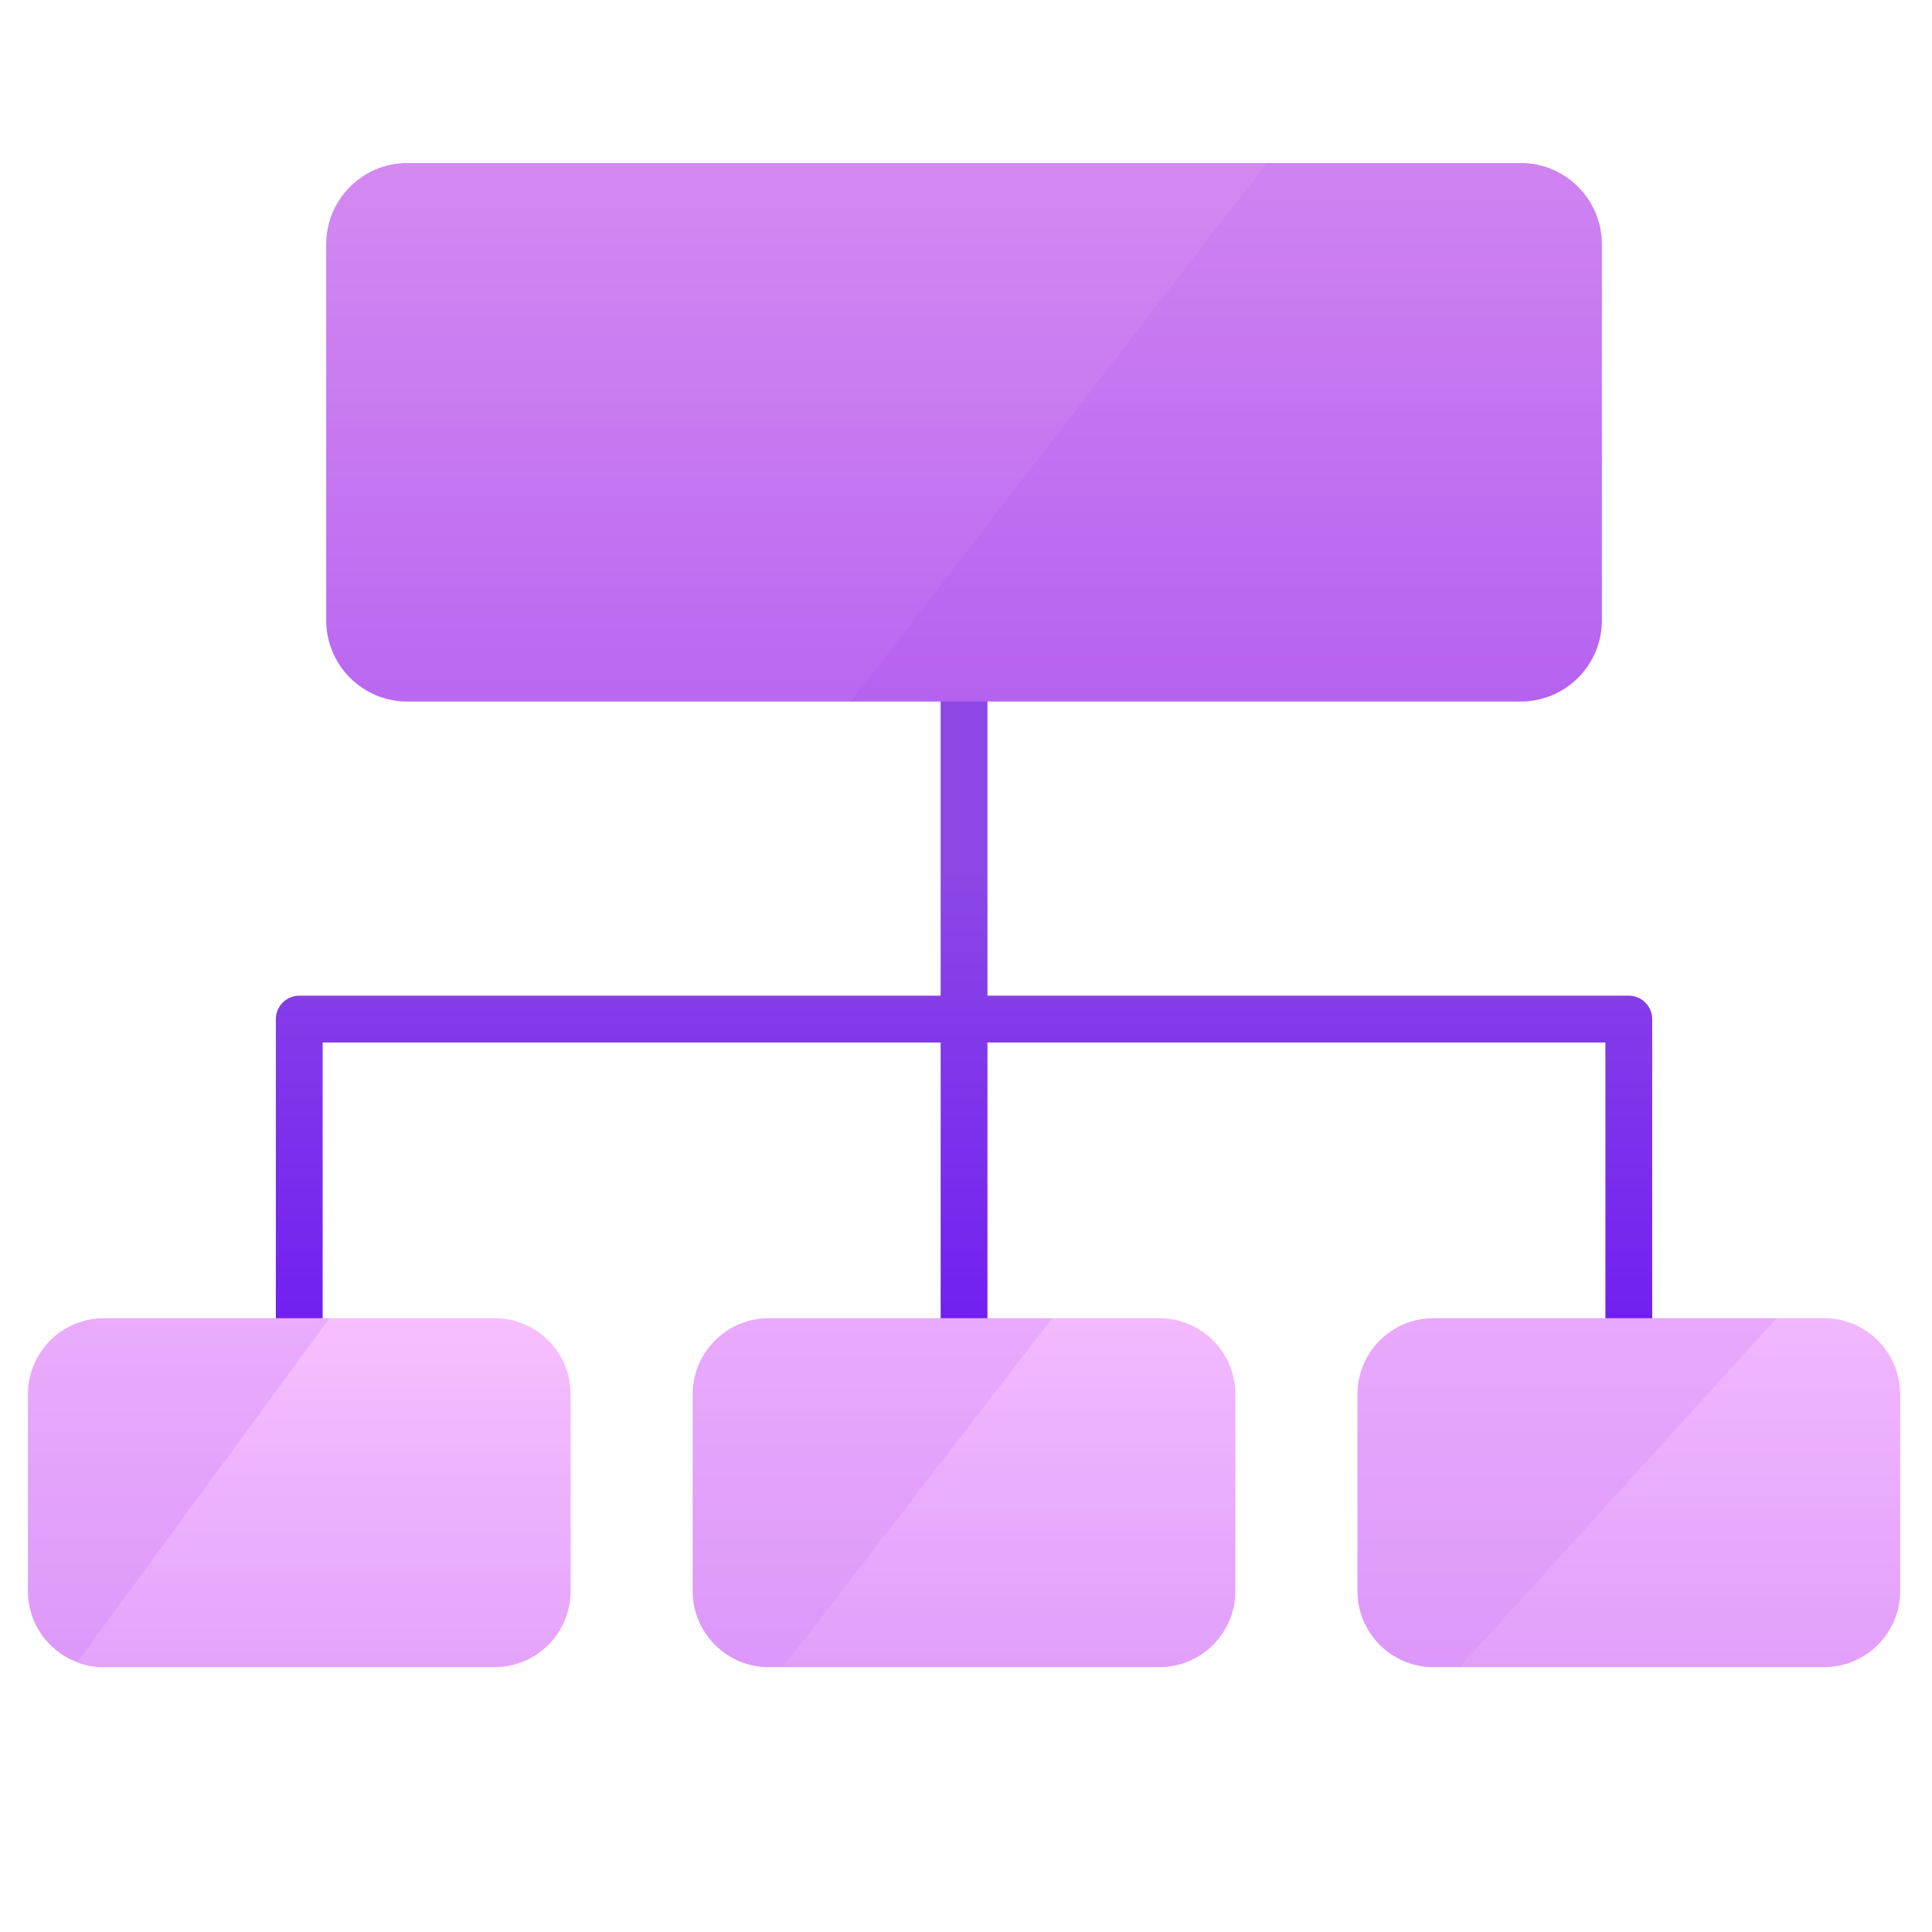
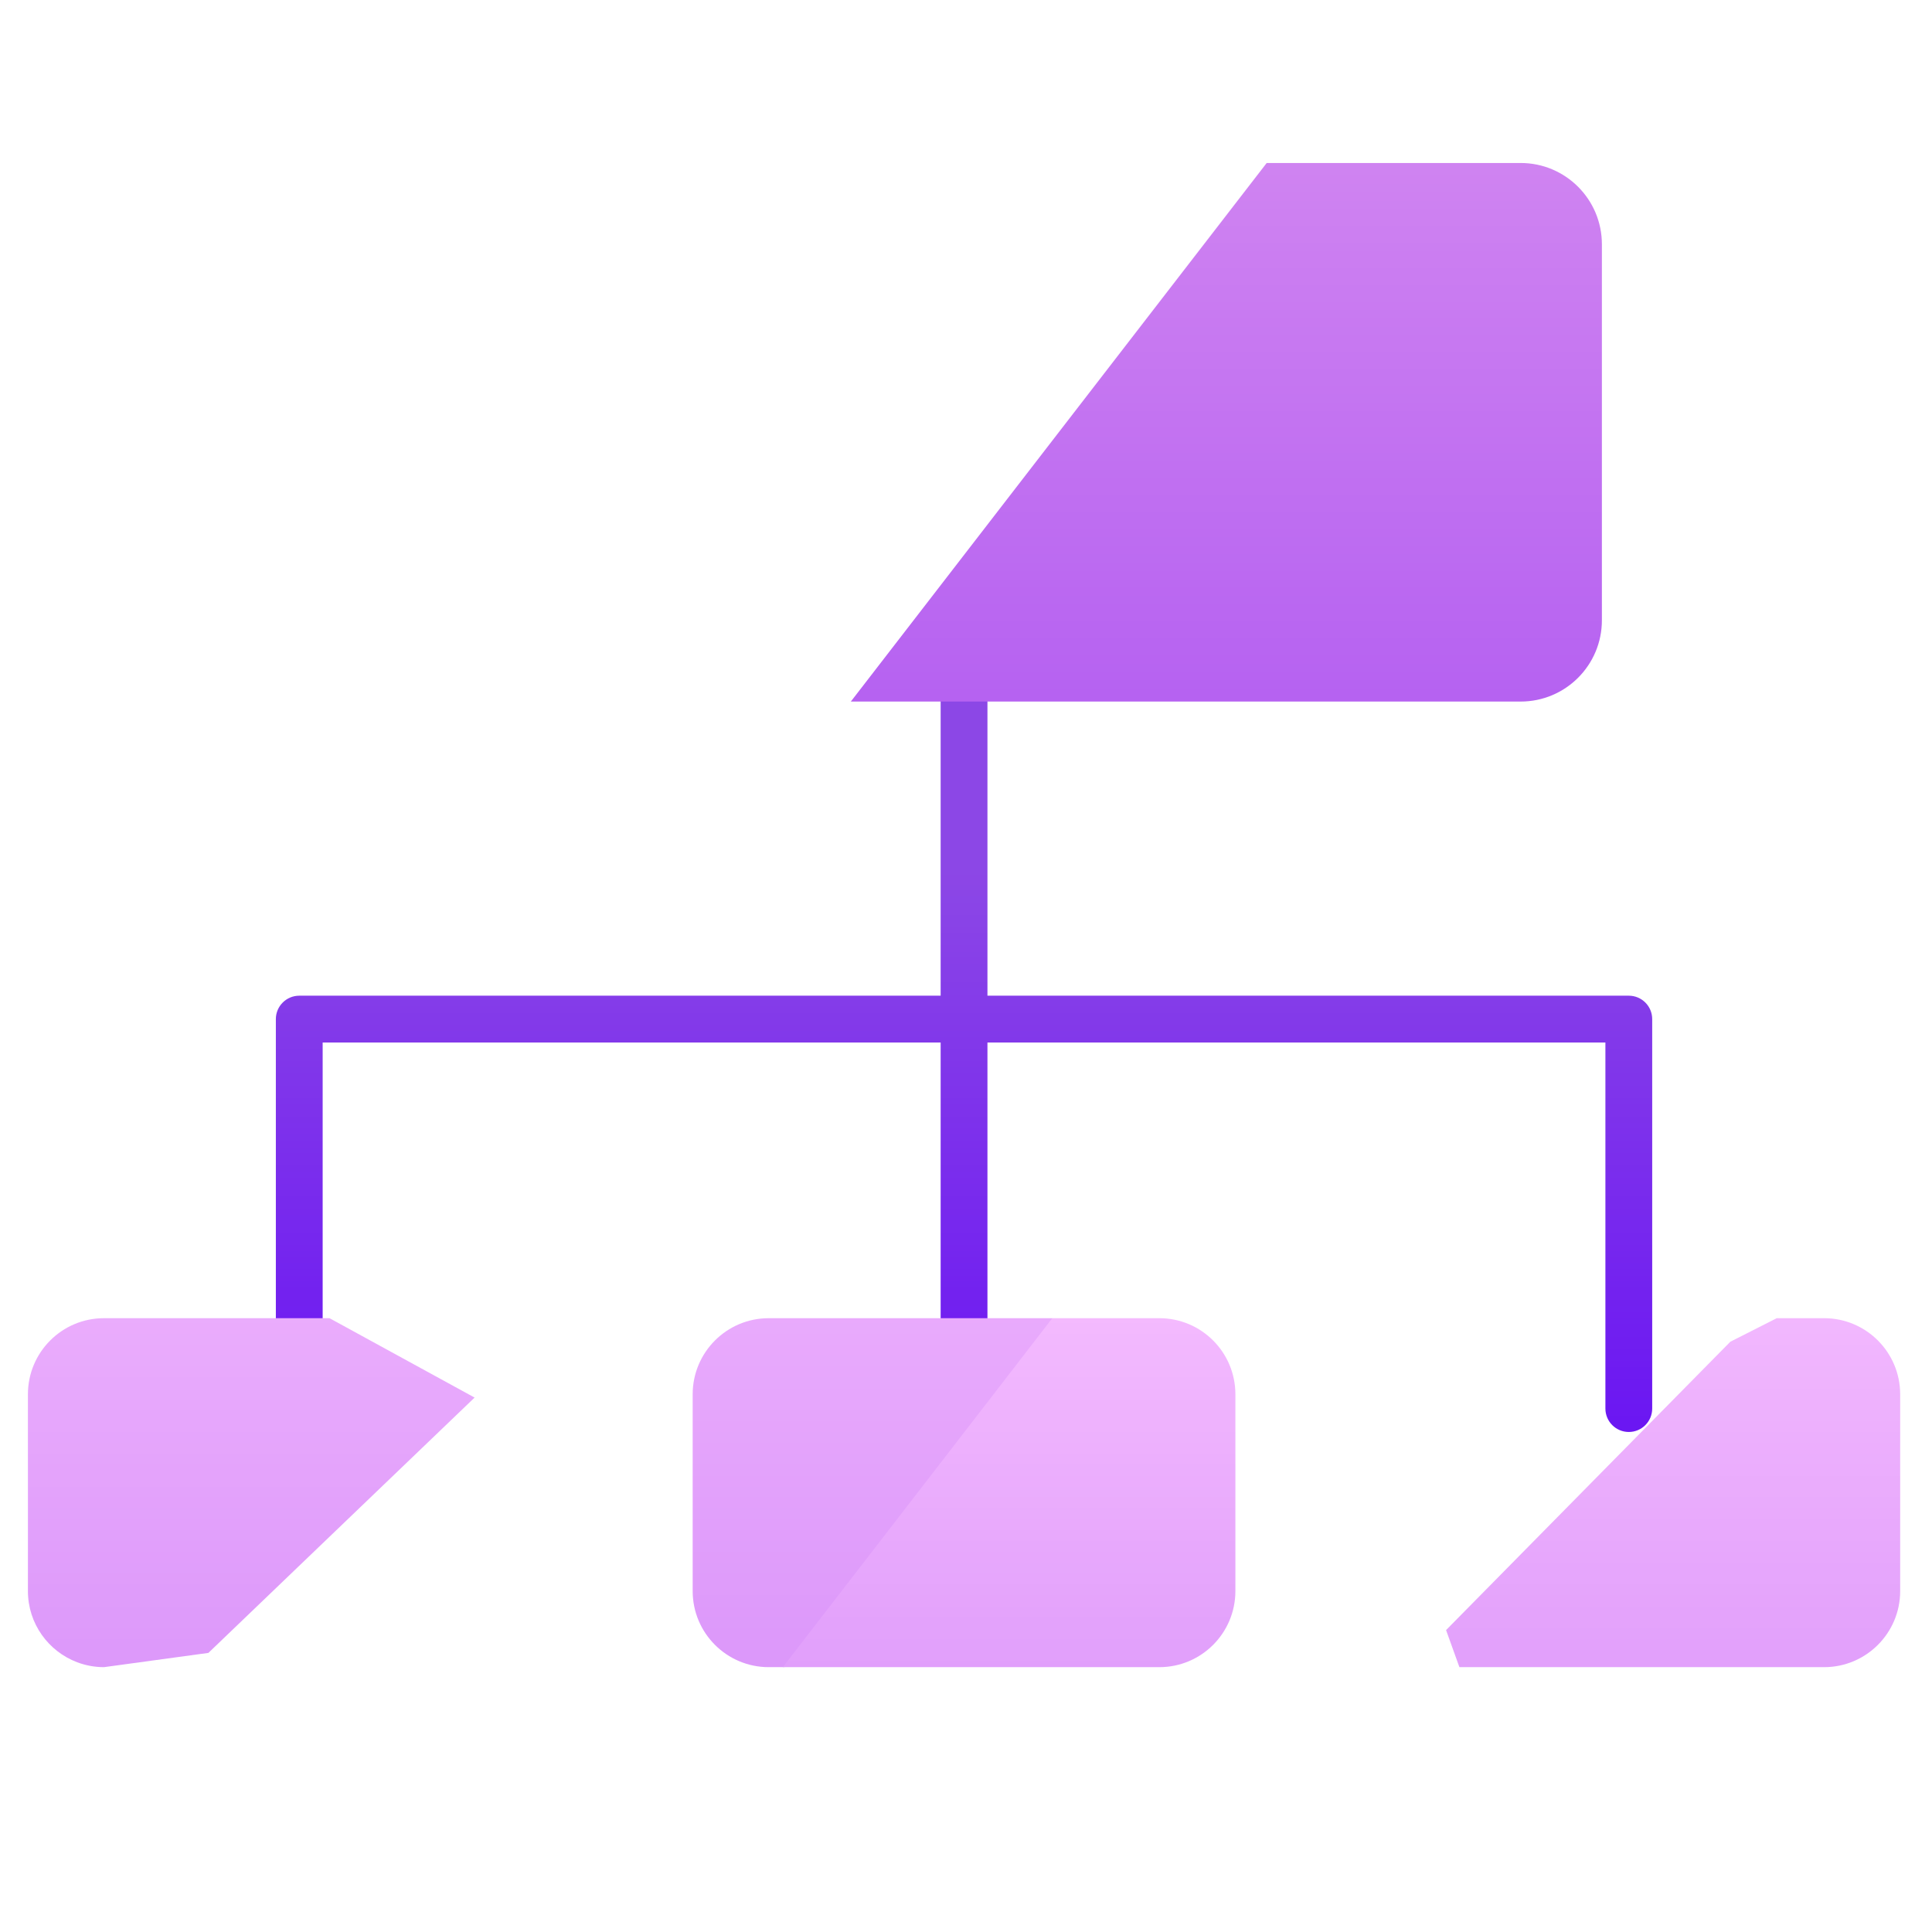
<svg xmlns="http://www.w3.org/2000/svg" width="350" viewBox="0 0 262.5 262.5" height="350" preserveAspectRatio="xMidYMid meet">
  <defs>
    <clipPath id="780a7db7e0">
      <path d="M 37 88 L 225 88 L 225 195 L 37 195 Z M 37 88 " />
    </clipPath>
    <clipPath id="f7acff7452">
      <path d="M 221.305 135.285 L 134.164 135.285 L 134.164 91.418 C 134.164 89.66 132.738 88.238 130.984 88.238 C 129.227 88.238 127.805 89.66 127.805 91.418 L 127.805 135.285 L 40.66 135.285 C 38.906 135.285 37.48 136.711 37.48 138.465 L 37.48 186.641 C 37.48 188.398 38.906 189.824 40.66 189.824 C 42.418 189.824 43.84 188.398 43.84 186.641 L 43.84 141.648 L 127.805 141.648 L 127.805 186.512 C 127.805 188.27 129.227 189.695 130.984 189.695 C 132.738 189.695 134.164 188.27 134.164 186.512 L 134.164 141.648 L 218.125 141.648 L 218.125 191.379 C 218.125 193.137 219.547 194.562 221.305 194.562 C 223.062 194.562 224.484 193.137 224.484 191.379 L 224.484 138.465 C 224.484 136.711 223.062 135.285 221.305 135.285 Z M 221.305 135.285 " />
    </clipPath>
    <linearGradient x1="256" gradientTransform="matrix(0.53,0,0,0.53,-4.688,-11.415)" y1="388.446" x2="256" gradientUnits="userSpaceOnUse" y2="187.932" id="86e24de7af">
      <stop style="stop-color:#6b17f2;stop-opacity:1;" offset="0" />
      <stop style="stop-color:#6b17f2;stop-opacity:1;" offset="0.016" />
      <stop style="stop-color:#6c18f2;stop-opacity:1;" offset="0.023" />
      <stop style="stop-color:#6c18f2;stop-opacity:1;" offset="0.031" />
      <stop style="stop-color:#6c19f2;stop-opacity:1;" offset="0.039" />
      <stop style="stop-color:#6d19f1;stop-opacity:1;" offset="0.047" />
      <stop style="stop-color:#6d1af1;stop-opacity:1;" offset="0.055" />
      <stop style="stop-color:#6d1af1;stop-opacity:1;" offset="0.062" />
      <stop style="stop-color:#6e1bf1;stop-opacity:1;" offset="0.07" />
      <stop style="stop-color:#6e1bf1;stop-opacity:1;" offset="0.078" />
      <stop style="stop-color:#6f1cf1;stop-opacity:1;" offset="0.086" />
      <stop style="stop-color:#6f1df1;stop-opacity:1;" offset="0.094" />
      <stop style="stop-color:#6f1df0;stop-opacity:1;" offset="0.102" />
      <stop style="stop-color:#701ef0;stop-opacity:1;" offset="0.109" />
      <stop style="stop-color:#701ef0;stop-opacity:1;" offset="0.117" />
      <stop style="stop-color:#701ff0;stop-opacity:1;" offset="0.125" />
      <stop style="stop-color:#711ff0;stop-opacity:1;" offset="0.133" />
      <stop style="stop-color:#7120f0;stop-opacity:1;" offset="0.141" />
      <stop style="stop-color:#7220f0;stop-opacity:1;" offset="0.148" />
      <stop style="stop-color:#7221f0;stop-opacity:1;" offset="0.156" />
      <stop style="stop-color:#7221ef;stop-opacity:1;" offset="0.164" />
      <stop style="stop-color:#7322ef;stop-opacity:1;" offset="0.172" />
      <stop style="stop-color:#7322ef;stop-opacity:1;" offset="0.18" />
      <stop style="stop-color:#7323ef;stop-opacity:1;" offset="0.188" />
      <stop style="stop-color:#7423ef;stop-opacity:1;" offset="0.195" />
      <stop style="stop-color:#7424ef;stop-opacity:1;" offset="0.203" />
      <stop style="stop-color:#7425ef;stop-opacity:1;" offset="0.211" />
      <stop style="stop-color:#7525ee;stop-opacity:1;" offset="0.219" />
      <stop style="stop-color:#7526ee;stop-opacity:1;" offset="0.227" />
      <stop style="stop-color:#7626ee;stop-opacity:1;" offset="0.234" />
      <stop style="stop-color:#7627ee;stop-opacity:1;" offset="0.242" />
      <stop style="stop-color:#7627ee;stop-opacity:1;" offset="0.25" />
      <stop style="stop-color:#7728ee;stop-opacity:1;" offset="0.258" />
      <stop style="stop-color:#7728ee;stop-opacity:1;" offset="0.266" />
      <stop style="stop-color:#7729ee;stop-opacity:1;" offset="0.273" />
      <stop style="stop-color:#7829ed;stop-opacity:1;" offset="0.281" />
      <stop style="stop-color:#782aed;stop-opacity:1;" offset="0.289" />
      <stop style="stop-color:#782aed;stop-opacity:1;" offset="0.297" />
      <stop style="stop-color:#792bed;stop-opacity:1;" offset="0.305" />
      <stop style="stop-color:#792ced;stop-opacity:1;" offset="0.312" />
      <stop style="stop-color:#7a2ced;stop-opacity:1;" offset="0.32" />
      <stop style="stop-color:#7a2ded;stop-opacity:1;" offset="0.328" />
      <stop style="stop-color:#7a2dec;stop-opacity:1;" offset="0.336" />
      <stop style="stop-color:#7b2eec;stop-opacity:1;" offset="0.344" />
      <stop style="stop-color:#7b2eec;stop-opacity:1;" offset="0.352" />
      <stop style="stop-color:#7b2fec;stop-opacity:1;" offset="0.359" />
      <stop style="stop-color:#7c2fec;stop-opacity:1;" offset="0.367" />
      <stop style="stop-color:#7c30ec;stop-opacity:1;" offset="0.375" />
      <stop style="stop-color:#7d30ec;stop-opacity:1;" offset="0.383" />
      <stop style="stop-color:#7d31ec;stop-opacity:1;" offset="0.391" />
      <stop style="stop-color:#7d31eb;stop-opacity:1;" offset="0.398" />
      <stop style="stop-color:#7e32eb;stop-opacity:1;" offset="0.406" />
      <stop style="stop-color:#7e32eb;stop-opacity:1;" offset="0.414" />
      <stop style="stop-color:#7e33eb;stop-opacity:1;" offset="0.422" />
      <stop style="stop-color:#7f34eb;stop-opacity:1;" offset="0.43" />
      <stop style="stop-color:#7f34eb;stop-opacity:1;" offset="0.438" />
      <stop style="stop-color:#7f35eb;stop-opacity:1;" offset="0.445" />
      <stop style="stop-color:#8035ea;stop-opacity:1;" offset="0.453" />
      <stop style="stop-color:#8036ea;stop-opacity:1;" offset="0.461" />
      <stop style="stop-color:#8136ea;stop-opacity:1;" offset="0.469" />
      <stop style="stop-color:#8137ea;stop-opacity:1;" offset="0.477" />
      <stop style="stop-color:#8137ea;stop-opacity:1;" offset="0.484" />
      <stop style="stop-color:#8238ea;stop-opacity:1;" offset="0.492" />
      <stop style="stop-color:#8238ea;stop-opacity:1;" offset="0.5" />
      <stop style="stop-color:#8239ea;stop-opacity:1;" offset="0.508" />
      <stop style="stop-color:#8339e9;stop-opacity:1;" offset="0.516" />
      <stop style="stop-color:#833ae9;stop-opacity:1;" offset="0.523" />
      <stop style="stop-color:#833ae9;stop-opacity:1;" offset="0.531" />
      <stop style="stop-color:#843be9;stop-opacity:1;" offset="0.539" />
      <stop style="stop-color:#843ce9;stop-opacity:1;" offset="0.547" />
      <stop style="stop-color:#853ce9;stop-opacity:1;" offset="0.555" />
      <stop style="stop-color:#853de9;stop-opacity:1;" offset="0.562" />
      <stop style="stop-color:#853de8;stop-opacity:1;" offset="0.57" />
      <stop style="stop-color:#863ee8;stop-opacity:1;" offset="0.578" />
      <stop style="stop-color:#863ee8;stop-opacity:1;" offset="0.586" />
      <stop style="stop-color:#863fe8;stop-opacity:1;" offset="0.594" />
      <stop style="stop-color:#873fe8;stop-opacity:1;" offset="0.602" />
      <stop style="stop-color:#8740e8;stop-opacity:1;" offset="0.609" />
      <stop style="stop-color:#8840e8;stop-opacity:1;" offset="0.617" />
      <stop style="stop-color:#8841e8;stop-opacity:1;" offset="0.625" />
      <stop style="stop-color:#8841e7;stop-opacity:1;" offset="0.633" />
      <stop style="stop-color:#8942e7;stop-opacity:1;" offset="0.641" />
      <stop style="stop-color:#8943e7;stop-opacity:1;" offset="0.648" />
      <stop style="stop-color:#8943e7;stop-opacity:1;" offset="0.656" />
      <stop style="stop-color:#8a44e7;stop-opacity:1;" offset="0.664" />
      <stop style="stop-color:#8a44e7;stop-opacity:1;" offset="0.672" />
      <stop style="stop-color:#8a45e7;stop-opacity:1;" offset="0.68" />
      <stop style="stop-color:#8b45e6;stop-opacity:1;" offset="0.688" />
      <stop style="stop-color:#8b46e6;stop-opacity:1;" offset="0.695" />
      <stop style="stop-color:#8c46e6;stop-opacity:1;" offset="0.703" />
      <stop style="stop-color:#8c47e6;stop-opacity:1;" offset="0.719" />
      <stop style="stop-color:#8c47e6;stop-opacity:1;" offset="0.75" />
      <stop style="stop-color:#8c47e6;stop-opacity:1;" offset="1" />
    </linearGradient>
    <clipPath id="5f9ca04cd5">
      <path d="M 196 179 L 258.242 179 L 258.242 226.512 L 196 226.512 Z M 196 179 " />
    </clipPath>
    <clipPath id="42d078dce6">
      <path d="M 241.406 179.102 L 247.84 179.102 C 253.547 179.102 258.176 183.73 258.176 189.445 L 258.176 216.176 C 258.176 221.887 253.547 226.516 247.84 226.516 L 198.289 226.516 L 196.477 221.48 L 235.098 182.301 Z M 241.406 179.102 " />
    </clipPath>
    <linearGradient x1="437.789" gradientTransform="matrix(0.53,0,0,0.53,-4.688,-11.415)" y1="448.7" x2="437.789" gradientUnits="userSpaceOnUse" y2="359.292" id="b492fc212c">
      <stop style="stop-color:#e2a0fb;stop-opacity:1;" offset="0" />
      <stop style="stop-color:#e2a0fb;stop-opacity:1;" offset="0.031" />
      <stop style="stop-color:#e3a1fb;stop-opacity:1;" offset="0.062" />
      <stop style="stop-color:#e3a2fb;stop-opacity:1;" offset="0.094" />
      <stop style="stop-color:#e4a3fb;stop-opacity:1;" offset="0.125" />
      <stop style="stop-color:#e4a3fb;stop-opacity:1;" offset="0.156" />
      <stop style="stop-color:#e5a4fb;stop-opacity:1;" offset="0.188" />
      <stop style="stop-color:#e5a5fb;stop-opacity:1;" offset="0.219" />
      <stop style="stop-color:#e6a6fc;stop-opacity:1;" offset="0.25" />
      <stop style="stop-color:#e6a6fc;stop-opacity:1;" offset="0.281" />
      <stop style="stop-color:#e7a7fc;stop-opacity:1;" offset="0.312" />
      <stop style="stop-color:#e7a8fc;stop-opacity:1;" offset="0.344" />
      <stop style="stop-color:#e8a9fc;stop-opacity:1;" offset="0.375" />
      <stop style="stop-color:#e8a9fc;stop-opacity:1;" offset="0.406" />
      <stop style="stop-color:#e9aafc;stop-opacity:1;" offset="0.438" />
      <stop style="stop-color:#e9abfc;stop-opacity:1;" offset="0.469" />
      <stop style="stop-color:#eaacfc;stop-opacity:1;" offset="0.5" />
      <stop style="stop-color:#eaacfc;stop-opacity:1;" offset="0.531" />
      <stop style="stop-color:#ebadfd;stop-opacity:1;" offset="0.562" />
      <stop style="stop-color:#ebaefd;stop-opacity:1;" offset="0.594" />
      <stop style="stop-color:#ecaefd;stop-opacity:1;" offset="0.625" />
      <stop style="stop-color:#ecaffd;stop-opacity:1;" offset="0.656" />
      <stop style="stop-color:#edb0fd;stop-opacity:1;" offset="0.688" />
      <stop style="stop-color:#edb1fd;stop-opacity:1;" offset="0.719" />
      <stop style="stop-color:#eeb1fd;stop-opacity:1;" offset="0.75" />
      <stop style="stop-color:#eeb2fd;stop-opacity:1;" offset="0.781" />
      <stop style="stop-color:#efb3fd;stop-opacity:1;" offset="0.812" />
      <stop style="stop-color:#efb4fd;stop-opacity:1;" offset="0.844" />
      <stop style="stop-color:#f0b4fe;stop-opacity:1;" offset="0.875" />
      <stop style="stop-color:#f0b5fe;stop-opacity:1;" offset="0.906" />
      <stop style="stop-color:#f1b6fe;stop-opacity:1;" offset="0.938" />
      <stop style="stop-color:#f1b7fe;stop-opacity:1;" offset="0.969" />
      <stop style="stop-color:#f2b7fe;stop-opacity:1;" offset="1" />
    </linearGradient>
    <clipPath id="5c98f39f49">
      <path d="M 94 179 L 145 179 L 145 226.512 L 94 226.512 Z M 94 179 " />
    </clipPath>
    <clipPath id="9b1757244a">
      <path d="M 142.977 179.102 L 104.449 179.102 C 98.742 179.102 94.113 183.73 94.113 189.445 L 94.113 216.176 C 94.113 221.887 98.742 226.516 104.449 226.516 L 106.363 226.516 L 116.305 225.609 L 144.684 183.152 Z M 142.977 179.102 " />
    </clipPath>
    <linearGradient x1="234.141" gradientTransform="matrix(0.53,0,0,0.53,-4.688,-11.415)" y1="448.7" x2="234.141" gradientUnits="userSpaceOnUse" y2="359.292" id="55c3e3bc0b">
      <stop style="stop-color:#dc98fa;stop-opacity:1;" offset="0" />
      <stop style="stop-color:#dc98fa;stop-opacity:1;" offset="0.031" />
      <stop style="stop-color:#dd99fa;stop-opacity:1;" offset="0.062" />
      <stop style="stop-color:#dd99fa;stop-opacity:1;" offset="0.094" />
      <stop style="stop-color:#dd9afa;stop-opacity:1;" offset="0.125" />
      <stop style="stop-color:#de9afa;stop-opacity:1;" offset="0.156" />
      <stop style="stop-color:#de9bfa;stop-opacity:1;" offset="0.188" />
      <stop style="stop-color:#df9cfa;stop-opacity:1;" offset="0.219" />
      <stop style="stop-color:#df9cfa;stop-opacity:1;" offset="0.25" />
      <stop style="stop-color:#df9dfa;stop-opacity:1;" offset="0.281" />
      <stop style="stop-color:#e09dfa;stop-opacity:1;" offset="0.312" />
      <stop style="stop-color:#e09efb;stop-opacity:1;" offset="0.344" />
      <stop style="stop-color:#e19efb;stop-opacity:1;" offset="0.375" />
      <stop style="stop-color:#e19ffb;stop-opacity:1;" offset="0.406" />
      <stop style="stop-color:#e1a0fb;stop-opacity:1;" offset="0.438" />
      <stop style="stop-color:#e2a0fb;stop-opacity:1;" offset="0.469" />
      <stop style="stop-color:#e2a1fb;stop-opacity:1;" offset="0.5" />
      <stop style="stop-color:#e3a1fb;stop-opacity:1;" offset="0.531" />
      <stop style="stop-color:#e3a2fb;stop-opacity:1;" offset="0.562" />
      <stop style="stop-color:#e3a3fb;stop-opacity:1;" offset="0.594" />
      <stop style="stop-color:#e4a3fb;stop-opacity:1;" offset="0.625" />
      <stop style="stop-color:#e4a4fb;stop-opacity:1;" offset="0.656" />
      <stop style="stop-color:#e5a4fb;stop-opacity:1;" offset="0.688" />
      <stop style="stop-color:#e5a5fb;stop-opacity:1;" offset="0.719" />
      <stop style="stop-color:#e6a6fc;stop-opacity:1;" offset="0.75" />
      <stop style="stop-color:#e6a6fc;stop-opacity:1;" offset="0.781" />
      <stop style="stop-color:#e6a7fc;stop-opacity:1;" offset="0.812" />
      <stop style="stop-color:#e7a7fc;stop-opacity:1;" offset="0.844" />
      <stop style="stop-color:#e7a8fc;stop-opacity:1;" offset="0.875" />
      <stop style="stop-color:#e8a8fc;stop-opacity:1;" offset="0.906" />
      <stop style="stop-color:#e8a9fc;stop-opacity:1;" offset="0.938" />
      <stop style="stop-color:#e8aafc;stop-opacity:1;" offset="0.969" />
      <stop style="stop-color:#e9aafc;stop-opacity:1;" offset="1" />
    </linearGradient>
    <clipPath id="7bd6991963">
      <path d="M 3.727 179 L 65 179 L 65 226.512 L 3.727 226.512 Z M 3.727 179 " />
    </clipPath>
    <clipPath id="6a8273f861">
      <path d="M 14.129 226.516 C 12.848 226.516 11.621 226.277 10.488 225.852 C 6.578 224.375 3.793 220.605 3.793 216.176 L 3.793 189.445 C 3.793 183.73 8.418 179.102 14.129 179.102 L 44.773 179.102 L 64.484 189.887 L 28.316 224.578 Z M 14.129 226.516 " />
    </clipPath>
    <linearGradient x1="73.262" gradientTransform="matrix(0.53,0,0,0.53,-4.688,-11.415)" y1="448.7" x2="73.262" gradientUnits="userSpaceOnUse" y2="359.292" id="034667ef00">
      <stop style="stop-color:#dc98fa;stop-opacity:1;" offset="0" />
      <stop style="stop-color:#dd99fa;stop-opacity:1;" offset="0.031" />
      <stop style="stop-color:#dd99fa;stop-opacity:1;" offset="0.062" />
      <stop style="stop-color:#de9afa;stop-opacity:1;" offset="0.094" />
      <stop style="stop-color:#de9bfa;stop-opacity:1;" offset="0.125" />
      <stop style="stop-color:#de9bfa;stop-opacity:1;" offset="0.156" />
      <stop style="stop-color:#df9cfa;stop-opacity:1;" offset="0.188" />
      <stop style="stop-color:#df9cfa;stop-opacity:1;" offset="0.219" />
      <stop style="stop-color:#e09dfa;stop-opacity:1;" offset="0.25" />
      <stop style="stop-color:#e09efb;stop-opacity:1;" offset="0.281" />
      <stop style="stop-color:#e19efb;stop-opacity:1;" offset="0.312" />
      <stop style="stop-color:#e19ffb;stop-opacity:1;" offset="0.344" />
      <stop style="stop-color:#e1a0fb;stop-opacity:1;" offset="0.375" />
      <stop style="stop-color:#e2a0fb;stop-opacity:1;" offset="0.406" />
      <stop style="stop-color:#e2a1fb;stop-opacity:1;" offset="0.438" />
      <stop style="stop-color:#e3a1fb;stop-opacity:1;" offset="0.469" />
      <stop style="stop-color:#e3a2fb;stop-opacity:1;" offset="0.5" />
      <stop style="stop-color:#e4a3fb;stop-opacity:1;" offset="0.531" />
      <stop style="stop-color:#e4a3fb;stop-opacity:1;" offset="0.562" />
      <stop style="stop-color:#e4a4fb;stop-opacity:1;" offset="0.594" />
      <stop style="stop-color:#e5a5fb;stop-opacity:1;" offset="0.625" />
      <stop style="stop-color:#e5a5fc;stop-opacity:1;" offset="0.656" />
      <stop style="stop-color:#e6a6fc;stop-opacity:1;" offset="0.688" />
      <stop style="stop-color:#e6a6fc;stop-opacity:1;" offset="0.719" />
      <stop style="stop-color:#e7a7fc;stop-opacity:1;" offset="0.75" />
      <stop style="stop-color:#e7a8fc;stop-opacity:1;" offset="0.781" />
      <stop style="stop-color:#e7a8fc;stop-opacity:1;" offset="0.812" />
      <stop style="stop-color:#e8a9fc;stop-opacity:1;" offset="0.844" />
      <stop style="stop-color:#e8aafc;stop-opacity:1;" offset="0.875" />
      <stop style="stop-color:#e9aafc;stop-opacity:1;" offset="0.906" />
      <stop style="stop-color:#e9abfc;stop-opacity:1;" offset="0.938" />
      <stop style="stop-color:#eaabfc;stop-opacity:1;" offset="0.969" />
      <stop style="stop-color:#eaacfc;stop-opacity:1;" offset="1" />
    </linearGradient>
    <clipPath id="4b8827dd86">
      <path d="M 44 22.148 L 202 22.148 L 202 96 L 44 96 Z M 44 22.148 " />
    </clipPath>
    <clipPath id="c47d915bdf">
      <path d="M 115.602 95.32 L 55.359 95.32 C 49.262 95.32 44.32 90.375 44.32 84.277 L 44.32 33.188 C 44.32 27.09 49.262 22.145 55.359 22.145 L 172.105 22.145 L 201.809 44.566 L 134.164 91.418 Z M 115.602 95.32 " />
    </clipPath>
    <linearGradient x1="241.056" gradientTransform="matrix(0.53,0,0,0.53,-4.688,-11.415)" y1="201.29" x2="241.056" gradientUnits="userSpaceOnUse" y2="63.3" id="d4a65a8672">
      <stop style="stop-color:#ba68f1;stop-opacity:1;" offset="0" />
      <stop style="stop-color:#ba68f1;stop-opacity:1;" offset="0.016" />
      <stop style="stop-color:#bb68f1;stop-opacity:1;" offset="0.031" />
      <stop style="stop-color:#bb69f1;stop-opacity:1;" offset="0.047" />
      <stop style="stop-color:#bc69f1;stop-opacity:1;" offset="0.062" />
      <stop style="stop-color:#bc6af1;stop-opacity:1;" offset="0.078" />
      <stop style="stop-color:#bc6af1;stop-opacity:1;" offset="0.094" />
      <stop style="stop-color:#bd6bf1;stop-opacity:1;" offset="0.109" />
      <stop style="stop-color:#bd6cf1;stop-opacity:1;" offset="0.125" />
      <stop style="stop-color:#be6cf1;stop-opacity:1;" offset="0.141" />
      <stop style="stop-color:#be6df1;stop-opacity:1;" offset="0.156" />
      <stop style="stop-color:#be6df1;stop-opacity:1;" offset="0.172" />
      <stop style="stop-color:#bf6ef1;stop-opacity:1;" offset="0.188" />
      <stop style="stop-color:#bf6ef1;stop-opacity:1;" offset="0.203" />
      <stop style="stop-color:#c06ff1;stop-opacity:1;" offset="0.219" />
      <stop style="stop-color:#c06ff1;stop-opacity:1;" offset="0.234" />
      <stop style="stop-color:#c170f1;stop-opacity:1;" offset="0.25" />
      <stop style="stop-color:#c170f1;stop-opacity:1;" offset="0.266" />
      <stop style="stop-color:#c171f1;stop-opacity:1;" offset="0.281" />
      <stop style="stop-color:#c271f1;stop-opacity:1;" offset="0.297" />
      <stop style="stop-color:#c272f1;stop-opacity:1;" offset="0.312" />
      <stop style="stop-color:#c373f1;stop-opacity:1;" offset="0.328" />
      <stop style="stop-color:#c373f1;stop-opacity:1;" offset="0.344" />
      <stop style="stop-color:#c374f1;stop-opacity:1;" offset="0.359" />
      <stop style="stop-color:#c474f1;stop-opacity:1;" offset="0.375" />
      <stop style="stop-color:#c475f1;stop-opacity:1;" offset="0.391" />
      <stop style="stop-color:#c575f1;stop-opacity:1;" offset="0.406" />
      <stop style="stop-color:#c576f1;stop-opacity:1;" offset="0.422" />
      <stop style="stop-color:#c576f1;stop-opacity:1;" offset="0.438" />
      <stop style="stop-color:#c677f1;stop-opacity:1;" offset="0.453" />
      <stop style="stop-color:#c677f1;stop-opacity:1;" offset="0.469" />
      <stop style="stop-color:#c778f1;stop-opacity:1;" offset="0.484" />
      <stop style="stop-color:#c778f1;stop-opacity:1;" offset="0.5" />
      <stop style="stop-color:#c879f1;stop-opacity:1;" offset="0.516" />
      <stop style="stop-color:#c87af1;stop-opacity:1;" offset="0.531" />
      <stop style="stop-color:#c87af1;stop-opacity:1;" offset="0.547" />
      <stop style="stop-color:#c97bf1;stop-opacity:1;" offset="0.562" />
      <stop style="stop-color:#c97bf1;stop-opacity:1;" offset="0.578" />
      <stop style="stop-color:#ca7cf1;stop-opacity:1;" offset="0.594" />
      <stop style="stop-color:#ca7cf1;stop-opacity:1;" offset="0.609" />
      <stop style="stop-color:#ca7df1;stop-opacity:1;" offset="0.625" />
      <stop style="stop-color:#cb7df1;stop-opacity:1;" offset="0.641" />
      <stop style="stop-color:#cb7ef1;stop-opacity:1;" offset="0.656" />
      <stop style="stop-color:#cc7ef1;stop-opacity:1;" offset="0.672" />
      <stop style="stop-color:#cc7ff1;stop-opacity:1;" offset="0.688" />
      <stop style="stop-color:#cc7ff1;stop-opacity:1;" offset="0.703" />
      <stop style="stop-color:#cd80f1;stop-opacity:1;" offset="0.719" />
      <stop style="stop-color:#cd81f1;stop-opacity:1;" offset="0.734" />
      <stop style="stop-color:#ce81f1;stop-opacity:1;" offset="0.75" />
      <stop style="stop-color:#ce82f1;stop-opacity:1;" offset="0.766" />
      <stop style="stop-color:#cf82f1;stop-opacity:1;" offset="0.781" />
      <stop style="stop-color:#cf83f1;stop-opacity:1;" offset="0.797" />
      <stop style="stop-color:#cf83f1;stop-opacity:1;" offset="0.812" />
      <stop style="stop-color:#d084f1;stop-opacity:1;" offset="0.828" />
      <stop style="stop-color:#d084f1;stop-opacity:1;" offset="0.844" />
      <stop style="stop-color:#d185f1;stop-opacity:1;" offset="0.859" />
      <stop style="stop-color:#d185f1;stop-opacity:1;" offset="0.875" />
      <stop style="stop-color:#d186f1;stop-opacity:1;" offset="0.891" />
      <stop style="stop-color:#d286f1;stop-opacity:1;" offset="0.906" />
      <stop style="stop-color:#d287f1;stop-opacity:1;" offset="0.922" />
      <stop style="stop-color:#d388f1;stop-opacity:1;" offset="0.938" />
      <stop style="stop-color:#d388f1;stop-opacity:1;" offset="0.953" />
      <stop style="stop-color:#d389f1;stop-opacity:1;" offset="0.969" />
      <stop style="stop-color:#d489f1;stop-opacity:1;" offset="0.984" />
      <stop style="stop-color:#d48af1;stop-opacity:1;" offset="1" />
    </linearGradient>
    <clipPath id="3dba393faa">
      <path d="M 10 179 L 78 179 L 78 226.512 L 10 226.512 Z M 10 179 " />
    </clipPath>
    <clipPath id="58317b1212">
-       <path d="M 14.129 226.516 L 67.195 226.516 C 72.902 226.516 77.531 221.887 77.531 216.176 L 77.531 189.445 C 77.531 183.73 72.902 179.102 67.195 179.102 L 44.773 179.102 L 10.488 225.852 C 11.621 226.277 12.844 226.516 14.129 226.516 Z M 14.129 226.516 " />
-     </clipPath>
+       </clipPath>
    <linearGradient x1="91.888" gradientTransform="matrix(0.53,0,0,0.53,-4.688,-11.415)" y1="448.7" x2="91.888" gradientUnits="userSpaceOnUse" y2="359.292" id="7b8a831da5">
      <stop style="stop-color:#e4a4fb;stop-opacity:1;" offset="0" />
      <stop style="stop-color:#e5a4fb;stop-opacity:1;" offset="0.031" />
      <stop style="stop-color:#e5a5fb;stop-opacity:1;" offset="0.062" />
      <stop style="stop-color:#e6a6fc;stop-opacity:1;" offset="0.094" />
      <stop style="stop-color:#e6a7fc;stop-opacity:1;" offset="0.125" />
      <stop style="stop-color:#e7a8fc;stop-opacity:1;" offset="0.156" />
      <stop style="stop-color:#e8a9fc;stop-opacity:1;" offset="0.188" />
      <stop style="stop-color:#e8a9fc;stop-opacity:1;" offset="0.219" />
      <stop style="stop-color:#e9aafc;stop-opacity:1;" offset="0.25" />
      <stop style="stop-color:#e9abfc;stop-opacity:1;" offset="0.281" />
      <stop style="stop-color:#eaacfc;stop-opacity:1;" offset="0.312" />
      <stop style="stop-color:#ebadfd;stop-opacity:1;" offset="0.344" />
      <stop style="stop-color:#ebaefd;stop-opacity:1;" offset="0.375" />
      <stop style="stop-color:#ecaffd;stop-opacity:1;" offset="0.406" />
      <stop style="stop-color:#ecb0fd;stop-opacity:1;" offset="0.438" />
      <stop style="stop-color:#edb0fd;stop-opacity:1;" offset="0.469" />
      <stop style="stop-color:#eeb1fd;stop-opacity:1;" offset="0.5" />
      <stop style="stop-color:#eeb2fd;stop-opacity:1;" offset="0.531" />
      <stop style="stop-color:#efb3fd;stop-opacity:1;" offset="0.562" />
      <stop style="stop-color:#efb4fd;stop-opacity:1;" offset="0.594" />
      <stop style="stop-color:#f0b5fe;stop-opacity:1;" offset="0.625" />
      <stop style="stop-color:#f1b6fe;stop-opacity:1;" offset="0.656" />
      <stop style="stop-color:#f1b7fe;stop-opacity:1;" offset="0.688" />
      <stop style="stop-color:#f2b7fe;stop-opacity:1;" offset="0.719" />
      <stop style="stop-color:#f2b8fe;stop-opacity:1;" offset="0.75" />
      <stop style="stop-color:#f3b9fe;stop-opacity:1;" offset="0.781" />
      <stop style="stop-color:#f4bafe;stop-opacity:1;" offset="0.812" />
      <stop style="stop-color:#f4bbfe;stop-opacity:1;" offset="0.844" />
      <stop style="stop-color:#f5bcff;stop-opacity:1;" offset="0.875" />
      <stop style="stop-color:#f5bdff;stop-opacity:1;" offset="0.906" />
      <stop style="stop-color:#f6bdff;stop-opacity:1;" offset="0.938" />
      <stop style="stop-color:#f7beff;stop-opacity:1;" offset="0.969" />
      <stop style="stop-color:#f7bfff;stop-opacity:1;" offset="1" />
    </linearGradient>
    <clipPath id="01ce96e977">
      <path d="M 106 179 L 168 179 L 168 226.512 L 106 226.512 Z M 106 179 " />
    </clipPath>
    <clipPath id="c37053e1dd">
      <path d="M 157.516 226.516 C 163.227 226.516 167.852 221.887 167.852 216.176 L 167.852 189.445 C 167.852 183.73 163.227 179.102 157.516 179.102 L 142.977 179.102 L 106.363 226.516 Z M 157.516 226.516 " />
    </clipPath>
    <linearGradient x1="267.559" gradientTransform="matrix(0.53,0,0,0.53,-4.688,-11.415)" y1="448.7" x2="267.559" gradientUnits="userSpaceOnUse" y2="359.292" id="214132b8ec">
      <stop style="stop-color:#e19ffb;stop-opacity:1;" offset="0" />
      <stop style="stop-color:#e2a0fb;stop-opacity:1;" offset="0.031" />
      <stop style="stop-color:#e2a1fb;stop-opacity:1;" offset="0.062" />
      <stop style="stop-color:#e3a2fb;stop-opacity:1;" offset="0.094" />
      <stop style="stop-color:#e3a2fb;stop-opacity:1;" offset="0.125" />
      <stop style="stop-color:#e4a3fb;stop-opacity:1;" offset="0.156" />
      <stop style="stop-color:#e5a4fb;stop-opacity:1;" offset="0.188" />
      <stop style="stop-color:#e5a5fb;stop-opacity:1;" offset="0.219" />
      <stop style="stop-color:#e6a6fc;stop-opacity:1;" offset="0.25" />
      <stop style="stop-color:#e6a7fc;stop-opacity:1;" offset="0.281" />
      <stop style="stop-color:#e7a7fc;stop-opacity:1;" offset="0.312" />
      <stop style="stop-color:#e7a8fc;stop-opacity:1;" offset="0.344" />
      <stop style="stop-color:#e8a9fc;stop-opacity:1;" offset="0.375" />
      <stop style="stop-color:#e9aafc;stop-opacity:1;" offset="0.406" />
      <stop style="stop-color:#e9abfc;stop-opacity:1;" offset="0.438" />
      <stop style="stop-color:#eaacfc;stop-opacity:1;" offset="0.469" />
      <stop style="stop-color:#eaadfd;stop-opacity:1;" offset="0.5" />
      <stop style="stop-color:#ebadfd;stop-opacity:1;" offset="0.531" />
      <stop style="stop-color:#ebaefd;stop-opacity:1;" offset="0.562" />
      <stop style="stop-color:#ecaffd;stop-opacity:1;" offset="0.594" />
      <stop style="stop-color:#edb0fd;stop-opacity:1;" offset="0.625" />
      <stop style="stop-color:#edb1fd;stop-opacity:1;" offset="0.656" />
      <stop style="stop-color:#eeb2fd;stop-opacity:1;" offset="0.688" />
      <stop style="stop-color:#eeb2fd;stop-opacity:1;" offset="0.719" />
      <stop style="stop-color:#efb3fd;stop-opacity:1;" offset="0.75" />
      <stop style="stop-color:#f0b4fe;stop-opacity:1;" offset="0.781" />
      <stop style="stop-color:#f0b5fe;stop-opacity:1;" offset="0.812" />
      <stop style="stop-color:#f1b6fe;stop-opacity:1;" offset="0.844" />
      <stop style="stop-color:#f1b7fe;stop-opacity:1;" offset="0.875" />
      <stop style="stop-color:#f2b7fe;stop-opacity:1;" offset="0.906" />
      <stop style="stop-color:#f2b8fe;stop-opacity:1;" offset="0.938" />
      <stop style="stop-color:#f3b9fe;stop-opacity:1;" offset="0.969" />
      <stop style="stop-color:#f4bafe;stop-opacity:1;" offset="1" />
    </linearGradient>
    <clipPath id="952c1f2ab0">
      <path d="M 184 179 L 242 179 L 242 226.512 L 184 226.512 Z M 184 179 " />
    </clipPath>
    <clipPath id="2a9a81ebc5">
-       <path d="M 194.77 179.102 C 189.062 179.102 184.434 183.73 184.434 189.445 L 184.434 216.176 C 184.434 221.887 189.062 226.516 194.77 226.516 L 198.289 226.516 L 241.406 179.102 Z M 194.77 179.102 " />
-     </clipPath>
+       </clipPath>
    <linearGradient x1="410.608" gradientTransform="matrix(0.53,0,0,0.53,-4.688,-11.415)" y1="448.7" x2="410.608" gradientUnits="userSpaceOnUse" y2="359.292" id="b621700260">
      <stop style="stop-color:#dc98fa;stop-opacity:1;" offset="0" />
      <stop style="stop-color:#dd98fa;stop-opacity:1;" offset="0.031" />
      <stop style="stop-color:#dd99fa;stop-opacity:1;" offset="0.062" />
      <stop style="stop-color:#dd9afa;stop-opacity:1;" offset="0.094" />
      <stop style="stop-color:#de9afa;stop-opacity:1;" offset="0.125" />
      <stop style="stop-color:#de9bfa;stop-opacity:1;" offset="0.156" />
      <stop style="stop-color:#de9bfa;stop-opacity:1;" offset="0.188" />
      <stop style="stop-color:#df9cfa;stop-opacity:1;" offset="0.219" />
      <stop style="stop-color:#df9cfa;stop-opacity:1;" offset="0.25" />
      <stop style="stop-color:#e09dfa;stop-opacity:1;" offset="0.281" />
      <stop style="stop-color:#e09dfa;stop-opacity:1;" offset="0.312" />
      <stop style="stop-color:#e09efb;stop-opacity:1;" offset="0.344" />
      <stop style="stop-color:#e19efb;stop-opacity:1;" offset="0.375" />
      <stop style="stop-color:#e19ffb;stop-opacity:1;" offset="0.406" />
      <stop style="stop-color:#e1a0fb;stop-opacity:1;" offset="0.438" />
      <stop style="stop-color:#e2a0fb;stop-opacity:1;" offset="0.469" />
      <stop style="stop-color:#e2a1fb;stop-opacity:1;" offset="0.5" />
      <stop style="stop-color:#e2a1fb;stop-opacity:1;" offset="0.531" />
      <stop style="stop-color:#e3a2fb;stop-opacity:1;" offset="0.562" />
      <stop style="stop-color:#e3a2fb;stop-opacity:1;" offset="0.594" />
      <stop style="stop-color:#e4a3fb;stop-opacity:1;" offset="0.625" />
      <stop style="stop-color:#e4a3fb;stop-opacity:1;" offset="0.656" />
      <stop style="stop-color:#e4a4fb;stop-opacity:1;" offset="0.688" />
      <stop style="stop-color:#e5a4fb;stop-opacity:1;" offset="0.719" />
      <stop style="stop-color:#e5a5fb;stop-opacity:1;" offset="0.75" />
      <stop style="stop-color:#e5a5fc;stop-opacity:1;" offset="0.781" />
      <stop style="stop-color:#e6a6fc;stop-opacity:1;" offset="0.812" />
      <stop style="stop-color:#e6a7fc;stop-opacity:1;" offset="0.844" />
      <stop style="stop-color:#e7a7fc;stop-opacity:1;" offset="0.875" />
      <stop style="stop-color:#e7a8fc;stop-opacity:1;" offset="0.906" />
      <stop style="stop-color:#e7a8fc;stop-opacity:1;" offset="0.938" />
      <stop style="stop-color:#e8a9fc;stop-opacity:1;" offset="0.969" />
      <stop style="stop-color:#e8a9fc;stop-opacity:1;" offset="1" />
    </linearGradient>
    <clipPath id="955e0b471d">
      <path d="M 115 22.148 L 218 22.148 L 218 96 L 115 96 Z M 115 22.148 " />
    </clipPath>
    <clipPath id="ce7cc3085d">
      <path d="M 206.609 95.32 C 212.707 95.32 217.648 90.375 217.648 84.277 L 217.648 33.188 C 217.648 27.09 212.707 22.145 206.609 22.145 L 172.105 22.145 L 115.602 95.32 Z M 206.609 95.32 " />
    </clipPath>
    <linearGradient x1="323.251" gradientTransform="matrix(0.53,0,0,0.53,-4.688,-11.415)" y1="201.29" x2="323.251" gradientUnits="userSpaceOnUse" y2="63.3" id="b2954e82d9">
      <stop style="stop-color:#b662f1;stop-opacity:1;" offset="0" />
      <stop style="stop-color:#b662f1;stop-opacity:1;" offset="0.016" />
      <stop style="stop-color:#b663f1;stop-opacity:1;" offset="0.031" />
      <stop style="stop-color:#b763f1;stop-opacity:1;" offset="0.047" />
      <stop style="stop-color:#b764f1;stop-opacity:1;" offset="0.062" />
      <stop style="stop-color:#b864f1;stop-opacity:1;" offset="0.078" />
      <stop style="stop-color:#b865f1;stop-opacity:1;" offset="0.094" />
      <stop style="stop-color:#b865f1;stop-opacity:1;" offset="0.109" />
      <stop style="stop-color:#b966f1;stop-opacity:1;" offset="0.125" />
      <stop style="stop-color:#b966f1;stop-opacity:1;" offset="0.141" />
      <stop style="stop-color:#ba67f1;stop-opacity:1;" offset="0.156" />
      <stop style="stop-color:#ba67f1;stop-opacity:1;" offset="0.172" />
      <stop style="stop-color:#ba68f1;stop-opacity:1;" offset="0.188" />
      <stop style="stop-color:#bb68f1;stop-opacity:1;" offset="0.203" />
      <stop style="stop-color:#bb69f1;stop-opacity:1;" offset="0.219" />
      <stop style="stop-color:#bc69f1;stop-opacity:1;" offset="0.234" />
      <stop style="stop-color:#bc6af1;stop-opacity:1;" offset="0.25" />
      <stop style="stop-color:#bc6bf1;stop-opacity:1;" offset="0.266" />
      <stop style="stop-color:#bd6bf1;stop-opacity:1;" offset="0.281" />
      <stop style="stop-color:#bd6cf1;stop-opacity:1;" offset="0.297" />
      <stop style="stop-color:#be6cf1;stop-opacity:1;" offset="0.312" />
      <stop style="stop-color:#be6df1;stop-opacity:1;" offset="0.328" />
      <stop style="stop-color:#be6df1;stop-opacity:1;" offset="0.344" />
      <stop style="stop-color:#bf6ef1;stop-opacity:1;" offset="0.359" />
      <stop style="stop-color:#bf6ef1;stop-opacity:1;" offset="0.375" />
      <stop style="stop-color:#c06ff1;stop-opacity:1;" offset="0.391" />
      <stop style="stop-color:#c06ff1;stop-opacity:1;" offset="0.406" />
      <stop style="stop-color:#c070f1;stop-opacity:1;" offset="0.422" />
      <stop style="stop-color:#c170f1;stop-opacity:1;" offset="0.438" />
      <stop style="stop-color:#c171f1;stop-opacity:1;" offset="0.453" />
      <stop style="stop-color:#c271f1;stop-opacity:1;" offset="0.469" />
      <stop style="stop-color:#c272f1;stop-opacity:1;" offset="0.484" />
      <stop style="stop-color:#c372f1;stop-opacity:1;" offset="0.5" />
      <stop style="stop-color:#c373f1;stop-opacity:1;" offset="0.516" />
      <stop style="stop-color:#c373f1;stop-opacity:1;" offset="0.531" />
      <stop style="stop-color:#c474f1;stop-opacity:1;" offset="0.547" />
      <stop style="stop-color:#c475f1;stop-opacity:1;" offset="0.562" />
      <stop style="stop-color:#c575f1;stop-opacity:1;" offset="0.578" />
      <stop style="stop-color:#c576f1;stop-opacity:1;" offset="0.594" />
      <stop style="stop-color:#c576f1;stop-opacity:1;" offset="0.609" />
      <stop style="stop-color:#c677f1;stop-opacity:1;" offset="0.625" />
      <stop style="stop-color:#c677f1;stop-opacity:1;" offset="0.641" />
      <stop style="stop-color:#c778f1;stop-opacity:1;" offset="0.656" />
      <stop style="stop-color:#c778f1;stop-opacity:1;" offset="0.672" />
      <stop style="stop-color:#c779f1;stop-opacity:1;" offset="0.688" />
      <stop style="stop-color:#c879f1;stop-opacity:1;" offset="0.703" />
      <stop style="stop-color:#c87af1;stop-opacity:1;" offset="0.719" />
      <stop style="stop-color:#c97af1;stop-opacity:1;" offset="0.734" />
      <stop style="stop-color:#c97bf1;stop-opacity:1;" offset="0.75" />
      <stop style="stop-color:#c97bf1;stop-opacity:1;" offset="0.766" />
      <stop style="stop-color:#ca7cf1;stop-opacity:1;" offset="0.781" />
      <stop style="stop-color:#ca7cf1;stop-opacity:1;" offset="0.797" />
      <stop style="stop-color:#cb7df1;stop-opacity:1;" offset="0.812" />
      <stop style="stop-color:#cb7df1;stop-opacity:1;" offset="0.828" />
      <stop style="stop-color:#cb7ef1;stop-opacity:1;" offset="0.844" />
      <stop style="stop-color:#cc7ff1;stop-opacity:1;" offset="0.859" />
      <stop style="stop-color:#cc7ff1;stop-opacity:1;" offset="0.875" />
      <stop style="stop-color:#cd80f1;stop-opacity:1;" offset="0.891" />
      <stop style="stop-color:#cd80f1;stop-opacity:1;" offset="0.906" />
      <stop style="stop-color:#cd81f1;stop-opacity:1;" offset="0.922" />
      <stop style="stop-color:#ce81f1;stop-opacity:1;" offset="0.938" />
      <stop style="stop-color:#ce82f1;stop-opacity:1;" offset="0.953" />
      <stop style="stop-color:#cf82f1;stop-opacity:1;" offset="0.969" />
      <stop style="stop-color:#cf83f1;stop-opacity:1;" offset="0.984" />
      <stop style="stop-color:#cf83f1;stop-opacity:1;" offset="1" />
    </linearGradient>
  </defs>
  <g id="8fd3bded58">
    <g clip-rule="nonzero" clip-path="url(#780a7db7e0)">
      <g clip-rule="nonzero" clip-path="url(#f7acff7452)">
        <path style=" stroke:none;fill-rule:nonzero;fill:url(#86e24de7af);" d="M 37.48 88.238 L 37.48 194.562 L 224.484 194.562 L 224.484 88.238 Z M 37.48 88.238 " />
      </g>
    </g>
    <g clip-rule="nonzero" clip-path="url(#5f9ca04cd5)">
      <g clip-rule="nonzero" clip-path="url(#42d078dce6)">
        <path style=" stroke:none;fill-rule:nonzero;fill:url(#b492fc212c);" d="M 196.477 179.102 L 196.477 226.512 L 258.176 226.512 L 258.176 179.102 Z M 196.477 179.102 " />
      </g>
    </g>
    <g clip-rule="nonzero" clip-path="url(#5c98f39f49)">
      <g clip-rule="nonzero" clip-path="url(#9b1757244a)">
        <path style=" stroke:none;fill-rule:nonzero;fill:url(#55c3e3bc0b);" d="M 94.113 179.102 L 94.113 226.512 L 144.684 226.512 L 144.684 179.102 Z M 94.113 179.102 " />
      </g>
    </g>
    <g clip-rule="nonzero" clip-path="url(#7bd6991963)">
      <g clip-rule="nonzero" clip-path="url(#6a8273f861)">
        <path style=" stroke:none;fill-rule:nonzero;fill:url(#034667ef00);" d="M 3.793 179.102 L 3.793 226.512 L 64.484 226.512 L 64.484 179.102 Z M 3.793 179.102 " />
      </g>
    </g>
    <g clip-rule="nonzero" clip-path="url(#4b8827dd86)">
      <g clip-rule="nonzero" clip-path="url(#c47d915bdf)">
-         <path style=" stroke:none;fill-rule:nonzero;fill:url(#d4a65a8672);" d="M 44.32 22.148 L 44.32 95.32 L 201.809 95.32 L 201.809 22.148 Z M 44.32 22.148 " />
-       </g>
+         </g>
    </g>
    <g clip-rule="nonzero" clip-path="url(#3dba393faa)">
      <g clip-rule="nonzero" clip-path="url(#58317b1212)">
-         <path style=" stroke:none;fill-rule:nonzero;fill:url(#7b8a831da5);" d="M 10.488 179.102 L 10.488 226.512 L 77.531 226.512 L 77.531 179.102 Z M 10.488 179.102 " />
-       </g>
+         </g>
    </g>
    <g clip-rule="nonzero" clip-path="url(#01ce96e977)">
      <g clip-rule="nonzero" clip-path="url(#c37053e1dd)">
        <path style=" stroke:none;fill-rule:nonzero;fill:url(#214132b8ec);" d="M 106.363 179.102 L 106.363 226.512 L 167.852 226.512 L 167.852 179.102 Z M 106.363 179.102 " />
      </g>
    </g>
    <g clip-rule="nonzero" clip-path="url(#952c1f2ab0)">
      <g clip-rule="nonzero" clip-path="url(#2a9a81ebc5)">
        <path style=" stroke:none;fill-rule:nonzero;fill:url(#b621700260);" d="M 184.434 179.102 L 184.434 226.512 L 241.406 226.512 L 241.406 179.102 Z M 184.434 179.102 " />
      </g>
    </g>
    <g clip-rule="nonzero" clip-path="url(#955e0b471d)">
      <g clip-rule="nonzero" clip-path="url(#ce7cc3085d)">
        <path style=" stroke:none;fill-rule:nonzero;fill:url(#b2954e82d9);" d="M 115.602 22.148 L 115.602 95.32 L 217.648 95.32 L 217.648 22.148 Z M 115.602 22.148 " />
      </g>
    </g>
  </g>
</svg>